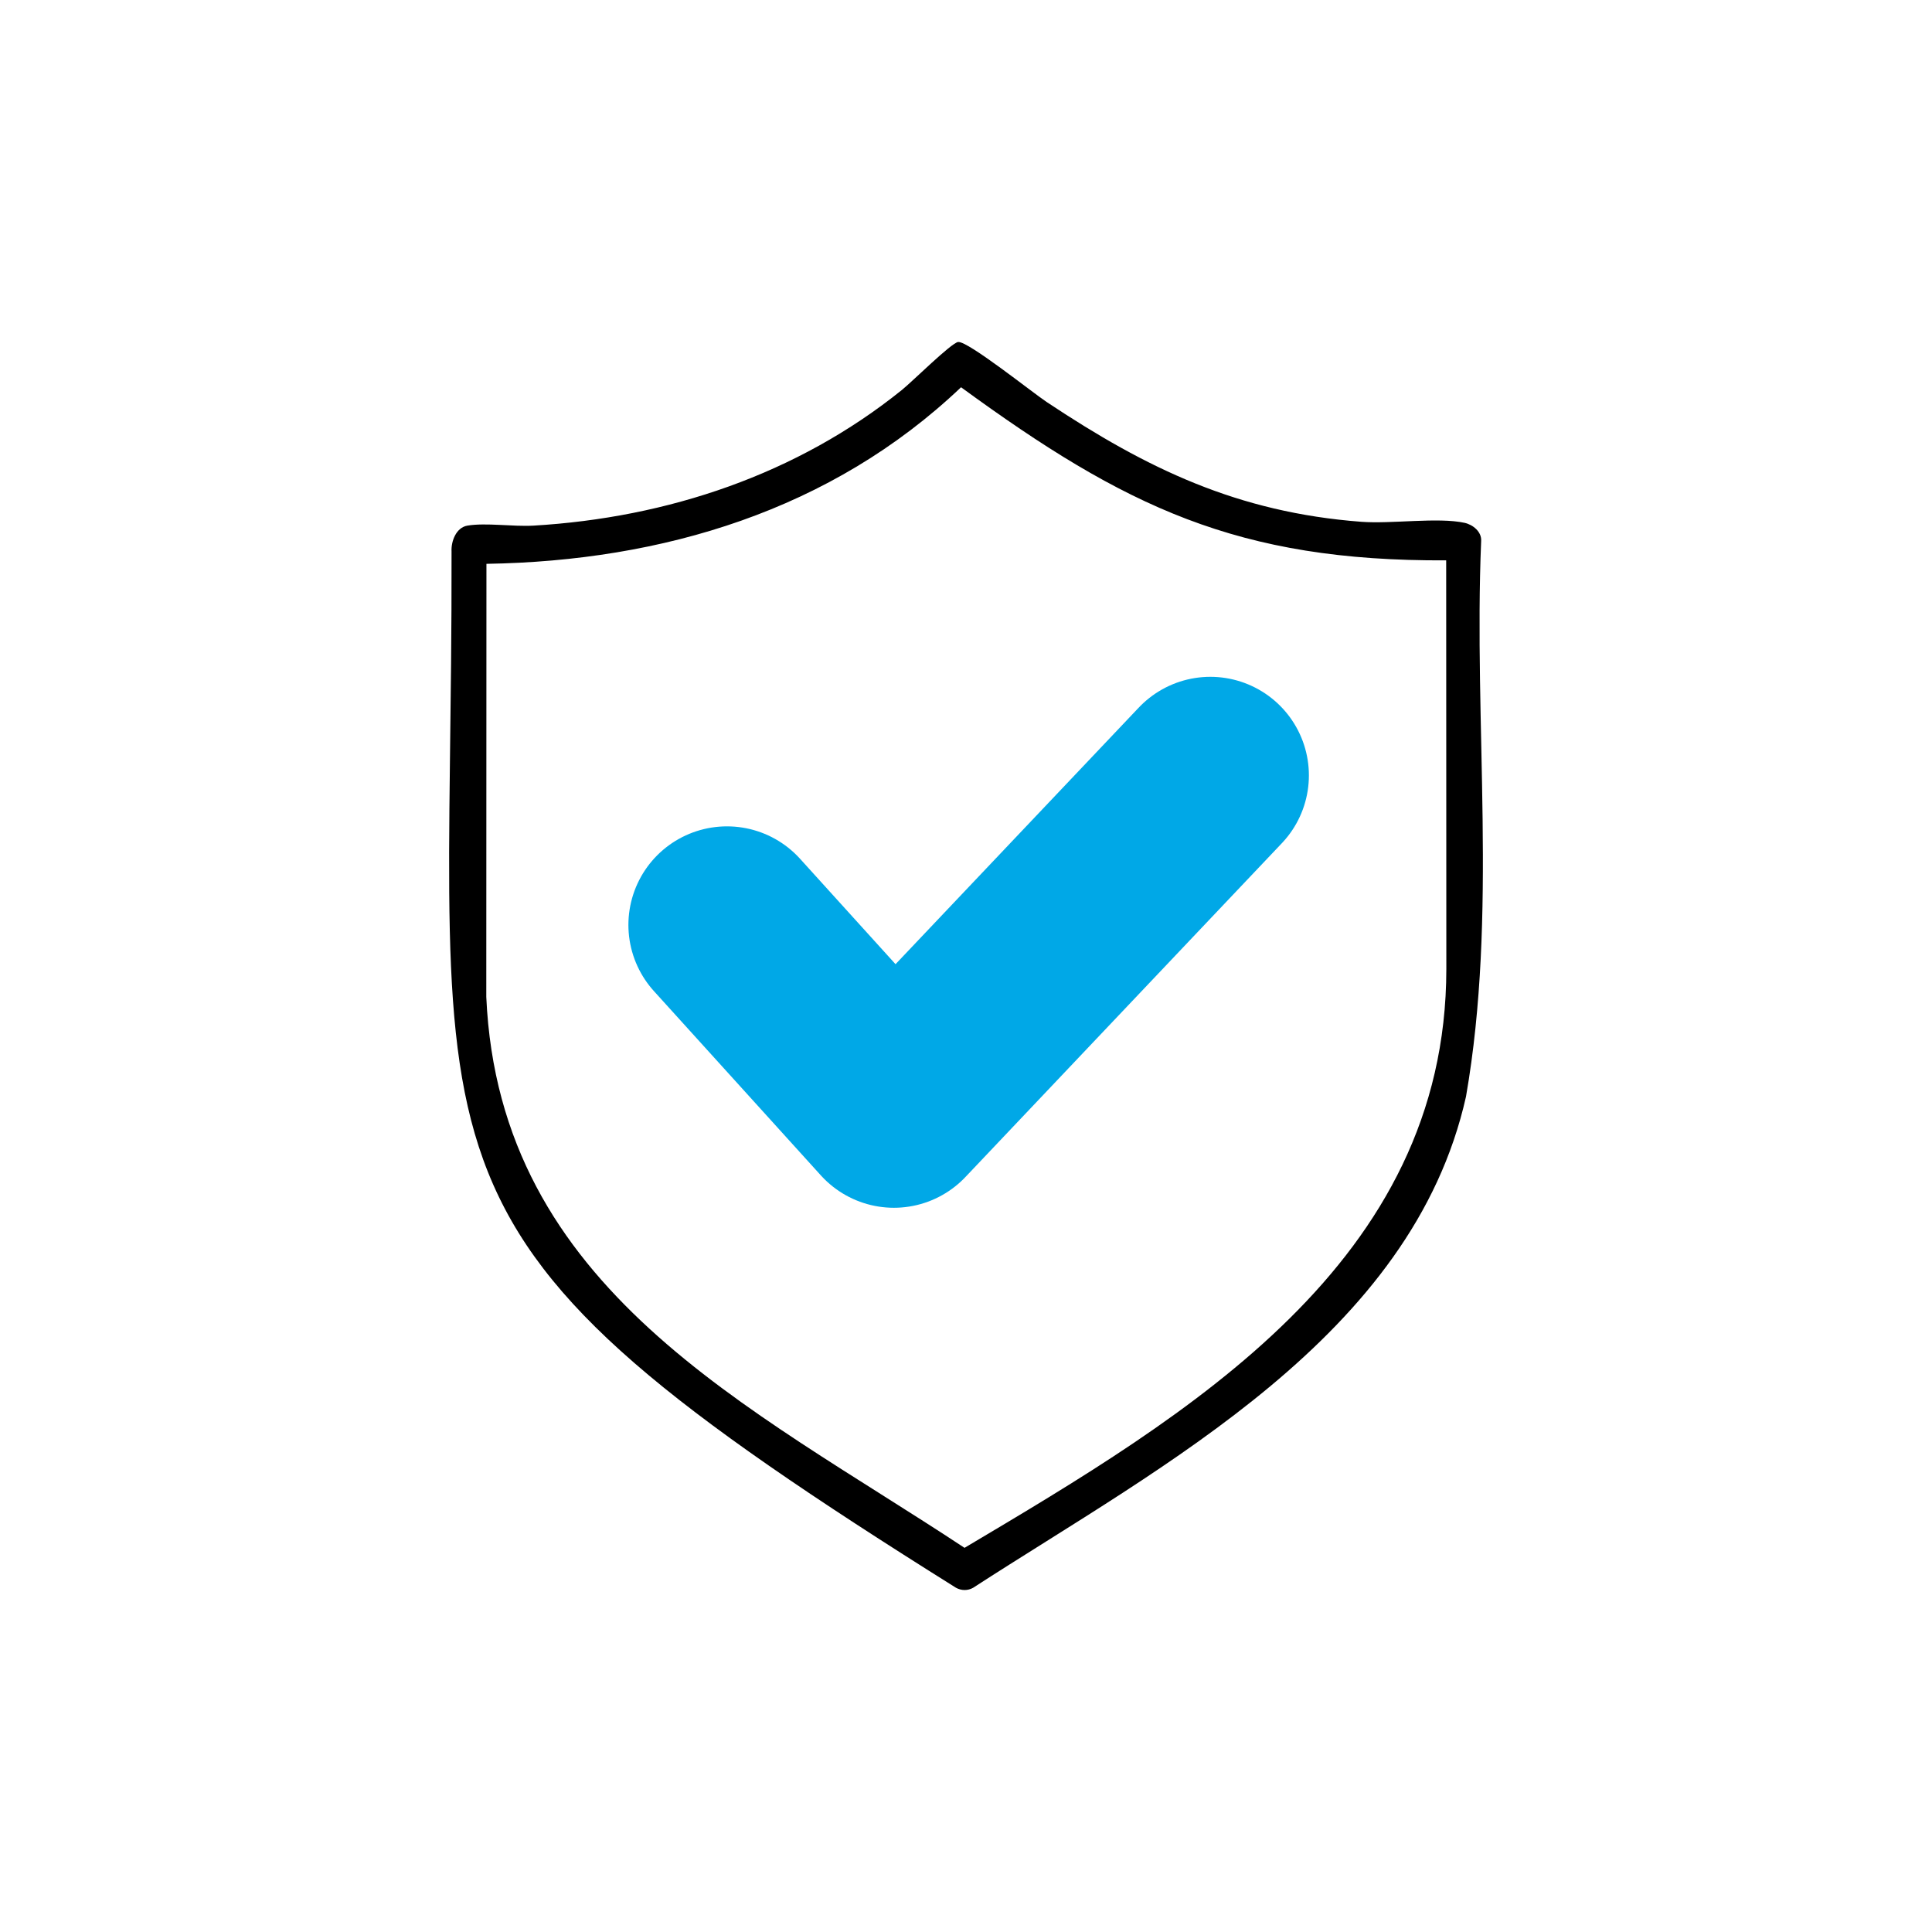
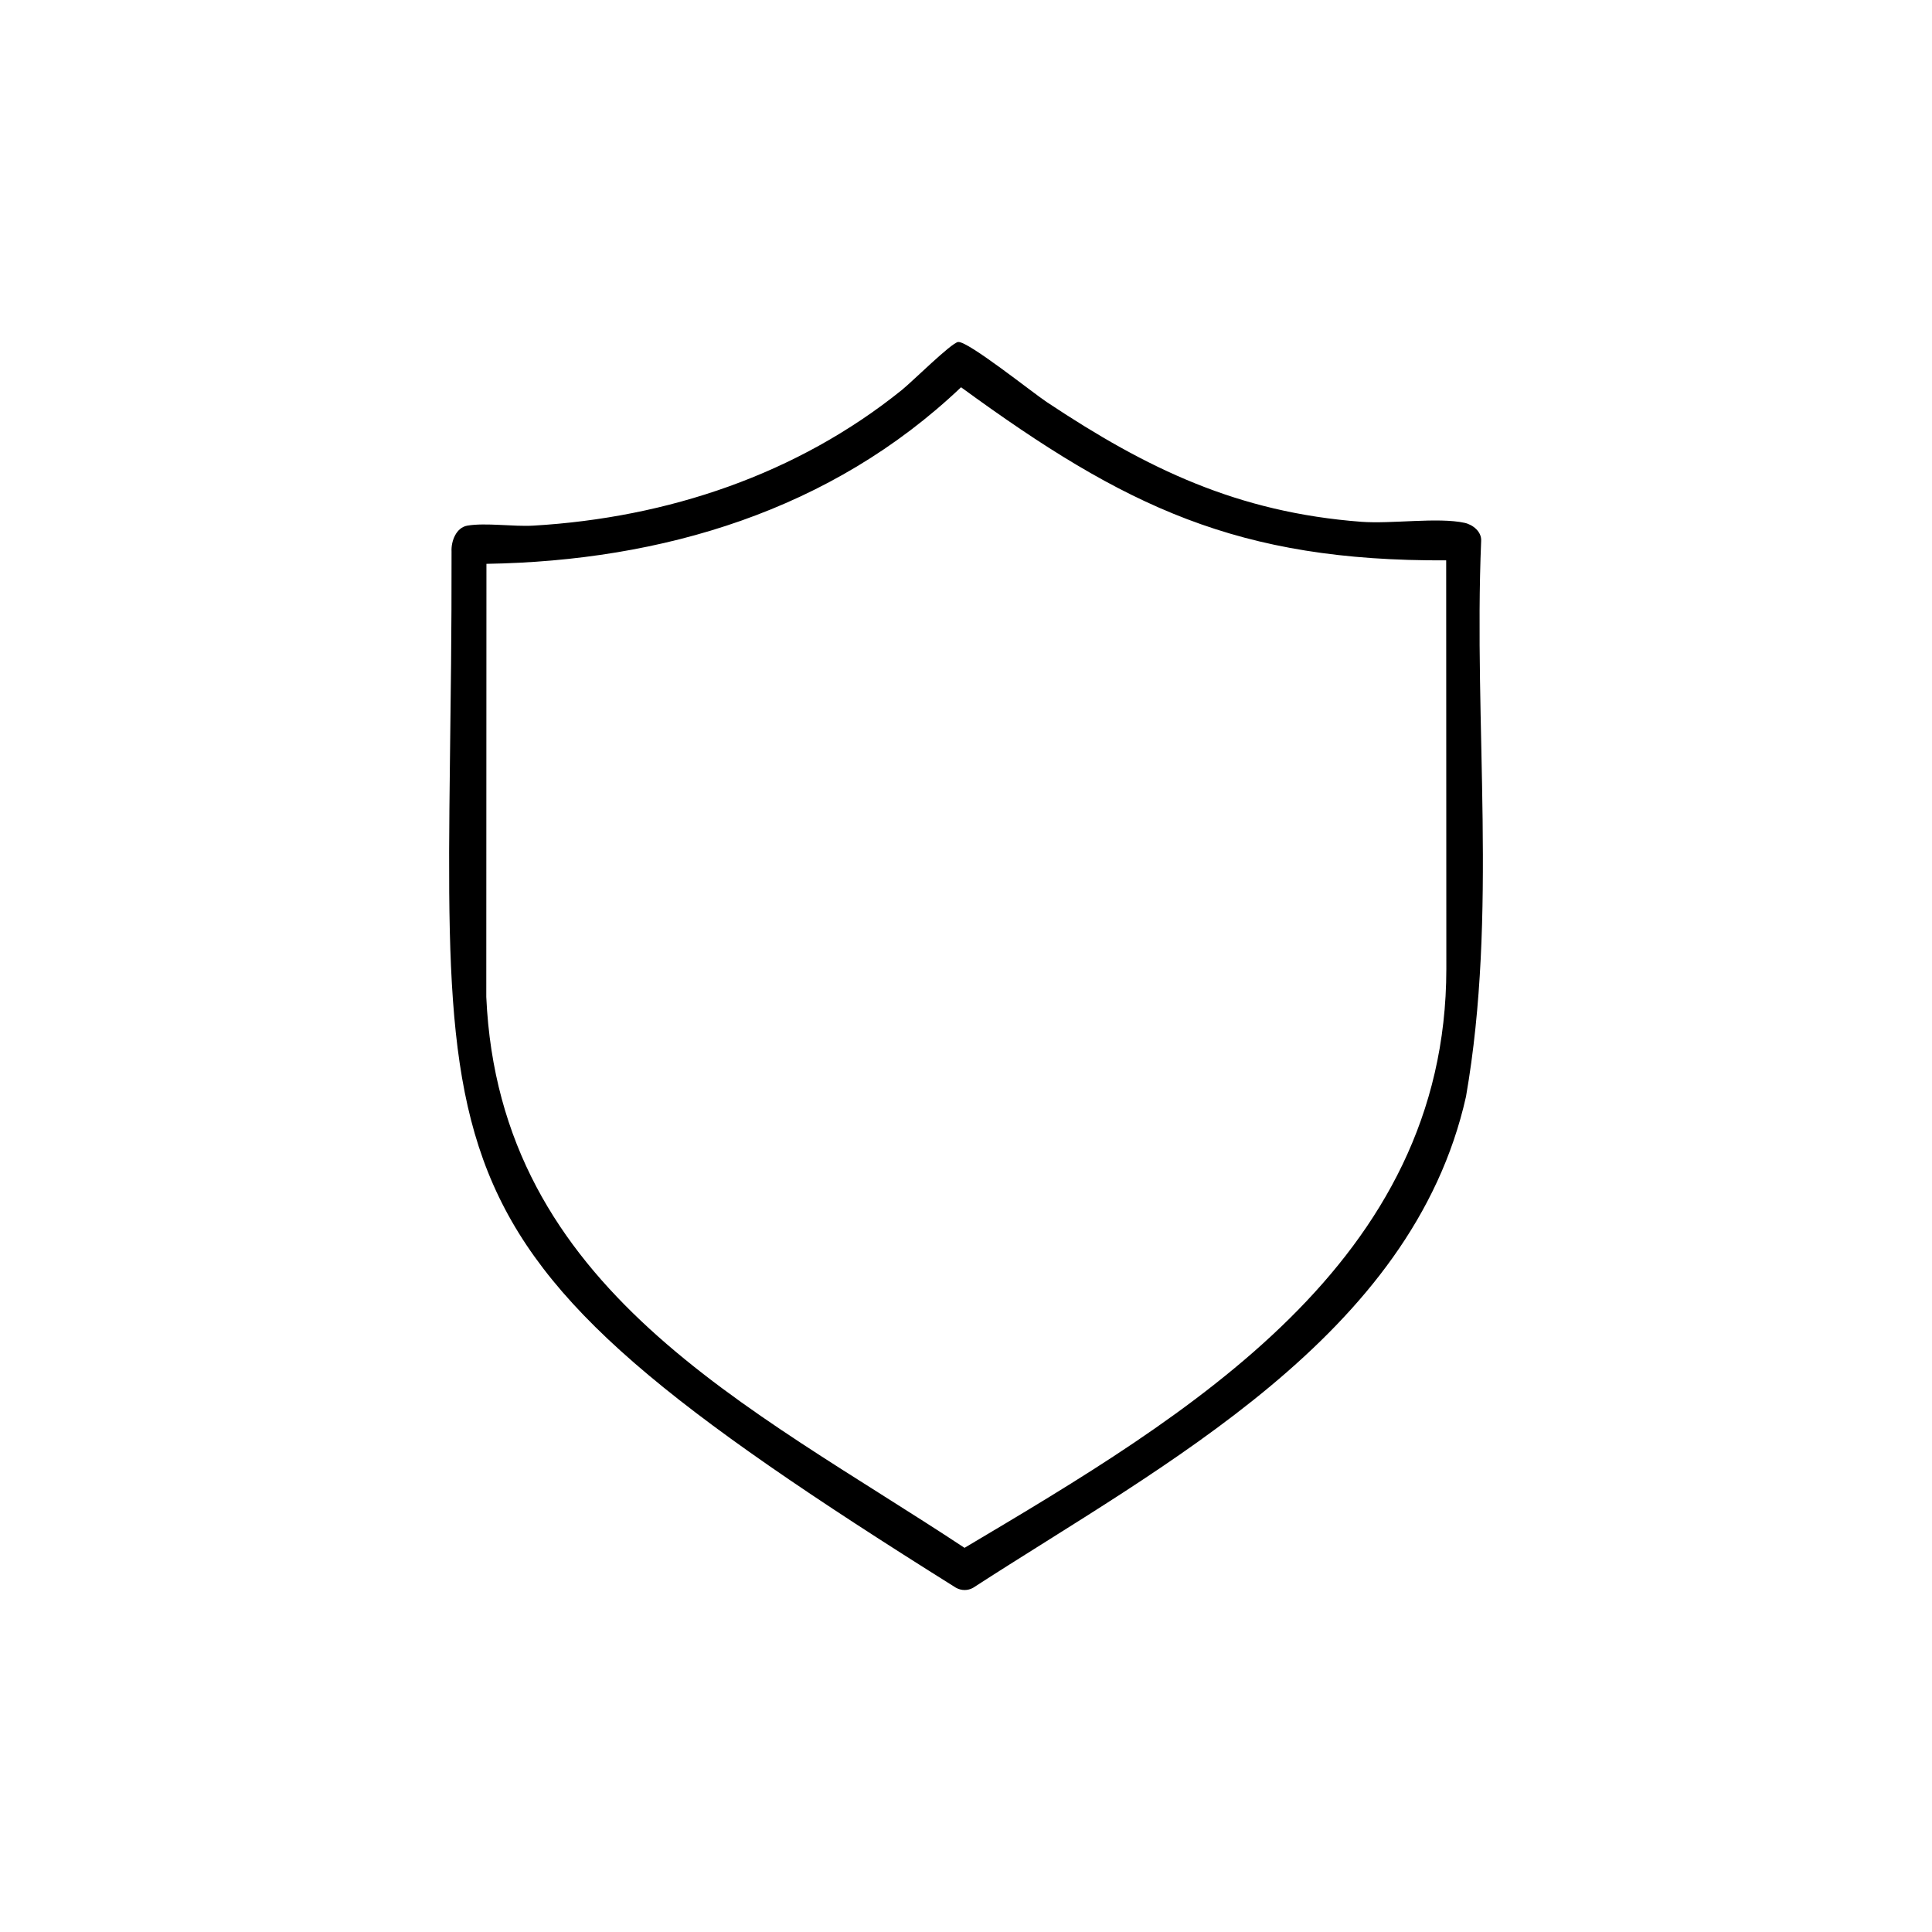
<svg xmlns="http://www.w3.org/2000/svg" id="Layer_1" version="1.1" viewBox="0 0 500 500">
  <defs>
    <style>
      .st0 {
        fill: none;
        stroke: #00a8e7;
        stroke-linecap: round;
        stroke-linejoin: round;
        stroke-width: 51.02px;
      }
    </style>
  </defs>
  <path d="M247.98,88.51c2.51-.27,19.22,13.08,22.87,15.51,26.04,17.33,49.48,28.59,81.47,31.02,7.83.59,19.84-1.23,26.72.27,2.17.48,4.45,2.32,4.28,4.72-1.99,47.83,4.31,96.48-3.92,143.76-13.89,62.11-78.6,95.38-127.55,127.12-1.39.79-3.04.77-4.44,0-149.17-93.41-130.25-103.91-130.55-268.18-.14-2.68,1.2-6.21,4.1-6.7,4.77-.81,11.87.31,17.1,0,34.72-2.04,68.25-13.27,95.36-35.12,2.65-2.13,12.81-12.22,14.56-12.41ZM374.27,145.02c-53.93.26-83.08-13.78-125.55-44.8-33.55,31.89-77.25,44.96-122.83,45.7l-.04,112.08c3.37,75.82,68.15,105.81,123.77,142.58,58.06-34.5,124.62-73.78,124.69-149.78l-.04-105.78Z" />
-   <polyline class="st0" points="188.14 239.37 231.34 287.06 313.23 200.67" />
</svg>